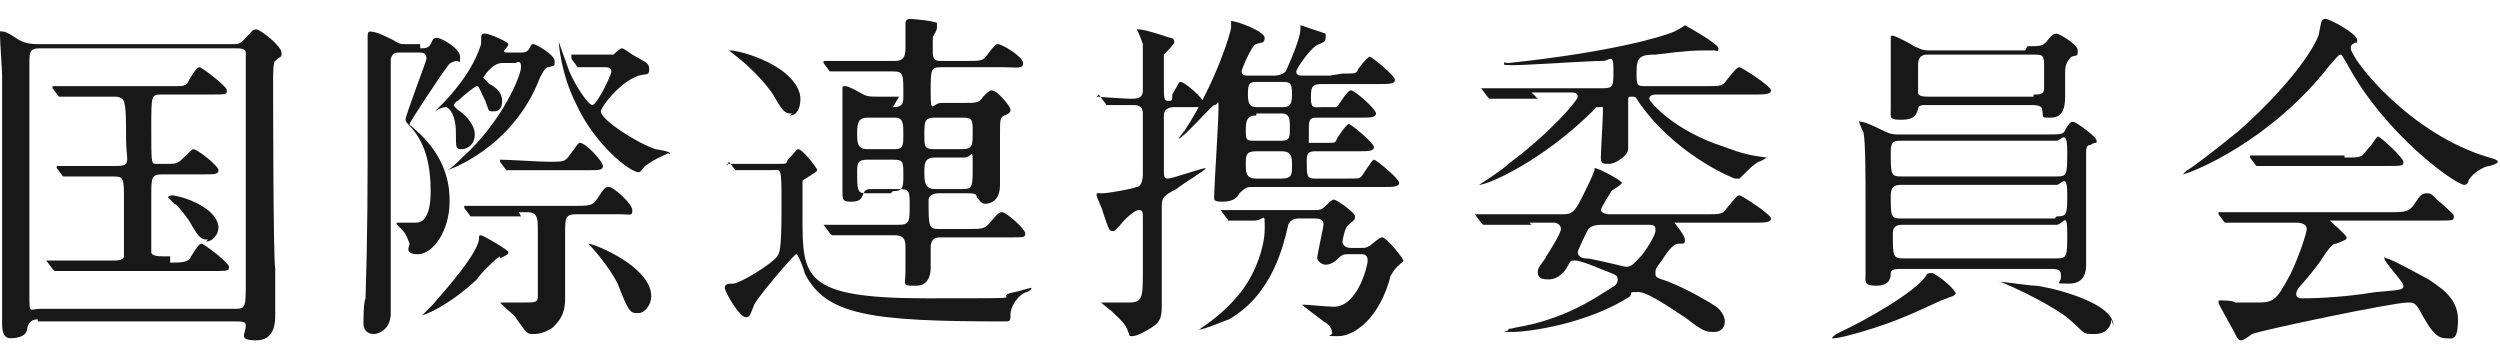
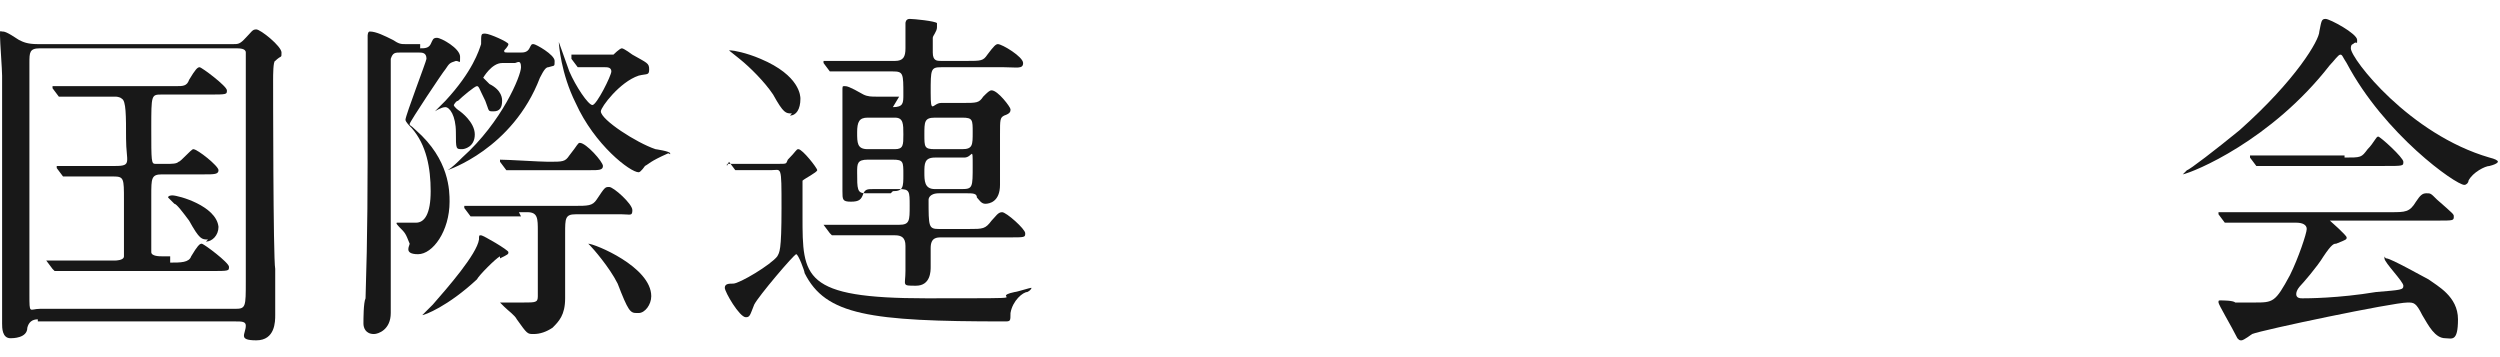
<svg xmlns="http://www.w3.org/2000/svg" id="_レイヤー_1" data-name="レイヤー 1" version="1.1" viewBox="0 0 119 17">
  <defs>
    <style>
      .cls-1 {
        fill: #181818;
        stroke-width: 0px;
      }
    </style>
  </defs>
  <path class="cls-1" d="M1.8,15.2q-.4,0-.5.4c0,.5-.7.5-.8.5-.4,0-.4-.5-.4-.7,0-.8,0-5,0-5.9s0-5,0-5.9c0-.3-.1-1.6-.1-1.9s0-.2.1-.2.2,0,.8.4c.2.1.4.2.9.2h9.3c.2,0,.3,0,.5-.2.4-.4.4-.5.6-.5.2,0,1.2.8,1.2,1.1s0,.1-.3.4c-.1,0-.1.7-.1.9s0,8.5.1,9c0,.3,0,2,0,2.2,0,.3,0,1.2-.9,1.2s-.5-.3-.5-.7c0-.2-.2-.2-.5-.2H1.8ZM11.2,14.7c.5,0,.5-.1.5-1.3s0-4.9,0-5.7,0-3.6,0-4.2,0-.9,0-1c0-.2-.3-.2-.5-.2H1.9c-.5,0-.5.2-.5.7,0,.7,0,3.7,0,4.3,0,1.1,0,5.7,0,6.7s0,.7.5.7h9.2ZM8.1,12.5c.5,0,.9,0,1-.3.3-.5.4-.6.5-.6s1.3.9,1.3,1.1,0,.2-.9.2h-5.1c-.4,0-1.5,0-2,0,0,0-.3,0-.3,0s0,0-.1-.1l-.3-.4c0,0,0,0,0,0,0,0,0,0,0,0,.1,0,.6,0,.7,0,.3,0,1.3,0,2.1,0h.5c0,0,.4,0,.4-.2,0-.1,0-2.5,0-2.7,0-1,0-1.1-.5-1.1-1.2,0-1.7,0-2,0,0,0-.3,0-.3,0s0,0-.1,0l-.3-.4q0,0,0-.1s0,0,0,0c.1,0,.6,0,.7,0,.3,0,1.3,0,2.1,0s.5-.2.5-1.3,0-1.8-.2-1.9c-.1-.1-.3-.1-.3-.1h-.4c-.7,0-1.5,0-1.9,0,0,0-.3,0-.3,0s0,0-.1,0l-.3-.4c0,0,0,0,0-.1s0,0,0,0c.1,0,.6,0,.7,0,.3,0,1.3,0,2.1,0h3.1c.3,0,.5,0,.6-.3.3-.5.4-.6.5-.6s1.3.9,1.3,1.1,0,.2-.9.2h-2.2c-.5,0-.5,0-.5,1.6s0,1.7.2,1.7c.1,0,.2,0,.5,0s.5,0,.6-.1c.1,0,.6-.6.7-.6.2,0,1.2.8,1.2,1s-.2.2-.7.2h-2c-.5,0-.5.2-.5,1s0,2.5,0,2.7c0,.2.4.2.5.2h.4ZM9.9,11.4c-.3,0-.4,0-.9-.9-.3-.4-.6-.8-.7-.8-.2-.2-.3-.3-.3-.3,0-.1.2-.1.2-.1.3,0,2.1.5,2.2,1.5,0,.4-.3.7-.6.7Z" />
  <path class="cls-1" d="M20,2.3c.2,0,.4,0,.5-.2.1-.2.1-.3.3-.3s1.1.5,1.1.9,0,.2-.2.2c-.3.1-.3.1-.5.4-.1.1-1.7,2.5-1.7,2.6s0,0,.3.3c1.6,1.4,1.6,2.9,1.6,3.4,0,1.4-.8,2.5-1.5,2.5s-.4-.4-.4-.5c-.2-.5-.2-.5-.5-.8,0,0-.2-.2-.1-.2s.2,0,.2,0c0,0,.6,0,.7,0,.4,0,.7-.4.7-1.5s-.2-2.2-.9-3c-.1-.1-.3-.3-.3-.4,0-.2,1-2.8,1-2.9,0-.3-.2-.3-.4-.3h-.8c-.3,0-.4,0-.5.3,0,.1,0,3.1,0,3.5,0,1,0,5.8,0,6.9,0,.2,0,1.4,0,1.7,0,.8-.6,1-.8,1-.4,0-.5-.3-.5-.5s0-1,.1-1.2c.1-3.2.1-5,.1-9.5s0-1.7,0-2.1c0-.3,0-.8,0-.9,0,0,0-.2.1-.2.3,0,.7.2,1.1.4.3.2.4.2.6.2h.7ZM23.8,12.2c-.2.1-1,.9-1.1,1.1-1.4,1.3-2.5,1.7-2.6,1.7s0,0,0,0c0,0,.5-.5.5-.5.7-.8,2.1-2.4,2.2-3.1,0-.2,0-.2.1-.2s1.3.7,1.3.8,0,.1-.4.3ZM23.9,3c-.5,0-.9.7-.9.7,0,0,.2.2.3.3.6.3.6.7.6.8,0,.3-.1.5-.4.5s-.2,0-.4-.5c-.3-.6-.3-.7-.4-.7s-.7.5-.9.7c-.1,0-.2.2-.2.2,0,0,0,.1.3.3,0,0,.7.5.7,1.1s-.5.7-.6.7c-.3,0-.3,0-.3-.8s-.3-1.2-.5-1.2-.5.2-.5.2c.1-.1.4-.4.5-.5,1.3-1.4,1.6-2.4,1.7-2.7,0-.5,0-.5.2-.5s1.1.4,1.1.5-.2.3-.2.3c0,.1,0,.1.2.1h.6c.1,0,.3,0,.4-.2.1-.2.1-.2.2-.2s1,.5,1,.8,0,.2-.3.3c-.1,0-.2.1-.4.5-1.3,3.4-4.4,4.4-4.4,4.4.2-.1.5-.4.7-.6,1.9-1.7,2.8-3.9,2.8-4.3s-.2-.2-.3-.2h-.7ZM24.8,10.3c-1.4,0-1.9,0-2,0,0,0-.3,0-.3,0s0,0-.1,0l-.3-.4q0,0,0-.1s0,0,0,0c.1,0,.6,0,.7,0,.8,0,1.5,0,2.2,0h2.3c.7,0,.9,0,1.1-.3.4-.6.4-.6.6-.6s1.1.8,1.1,1.1-.1.2-.5.2h-2.2c-.5,0-.5.2-.5.9s0,1.5,0,1.9c0,.2,0,1,0,1.2,0,.8-.3,1.1-.6,1.4-.3.2-.6.3-.9.3s-.3,0-.8-.7c-.1-.2-.4-.4-.6-.6,0,0-.2-.2-.2-.2,0,0,0,0,.1,0,.1,0,.9,0,1,0,.6,0,.7,0,.7-.3,0-.2,0-2.7,0-3.1,0-.6,0-.9-.5-.9h-.4ZM26.4,8.1c-1.3,0-1.8,0-1.9,0s-.3,0-.3,0,0,0-.1,0l-.3-.4c0,0,0,0,0-.1s0,0,0,0c.4,0,1.9.1,2.3.1.7,0,.8,0,1-.3.4-.5.4-.6.5-.6.3,0,1.1.9,1.1,1.1,0,.2-.2.2-.6.2h-1.6ZM27.2,2.7q0,0,0-.1s0,0,0,0c.2,0,1.4,0,1.7,0s.2,0,.3,0c0,0,.3-.3.4-.3s.5.3.5.3c.7.4.8.4.8.7s-.1.2-.5.3c-.9.3-1.8,1.5-1.8,1.7,0,.4,1.7,1.5,2.6,1.8,0,0,.7.1.7.2s0,0-.1,0c-.9.4-.9.5-1.1.6,0,0-.2.3-.3.3-.4,0-2.1-1.3-3-3.3-.7-1.4-.8-2.8-.8-2.9s0,0,0,0c.1.3.4,1.1.5,1.4.3.7.9,1.6,1.1,1.6s.9-1.4.9-1.6-.2-.2-.3-.2c-.2,0-1,0-1.2,0s0,0-.1,0l-.3-.4ZM30.3,14.9c-.3,0-.4-.1-.9-1.4-.4-.8-1.2-1.7-1.3-1.8-.1-.1-.1-.1-.1-.1,0,0,0,0,0,0,.3,0,3,1.1,3,2.5,0,.4-.3.8-.6.8Z" />
  <path class="cls-1" d="M34.6,7.9c0,0,0,0,0-.1,0,0,0,0,0,0,0,0,.5,0,.6,0,.2,0,1.3,0,1.8,0s.4,0,.5-.2c.4-.4.4-.5.5-.5.2,0,.9.9.9,1s-.6.4-.7.5c0,0,0,1.5,0,1.7,0,2.9,0,3.9,5.9,3.9s2.8,0,4.2-.3c.1,0,.7-.2.8-.2s0,0,0,0,0,.1-.2.2c-.2,0-.7.4-.8,1,0,.4,0,.4-.3.4-6.4,0-8.5-.3-9.5-2.3,0-.1-.3-.9-.4-.9s-1.8,2-2,2.4c-.2.5-.2.6-.4.6-.3,0-1-1.2-1-1.4s.2-.2.4-.2c.3,0,1.8-.9,2.1-1.3.1-.2.2-.2.2-2.3s0-1.8-.5-1.8-1,0-1.3,0c0,0-.3,0-.3,0s0,0-.1,0l-.3-.4ZM37.7,5.4c-.3,0-.4,0-.9-.9-.4-.6-1.1-1.3-1.6-1.7,0,0-.5-.4-.5-.4s0,0,.1,0c.1,0,.7.1,1.4.4,1.9.8,1.9,1.8,1.9,1.9,0,.5-.2.8-.5.8ZM42.5,5.1c.5,0,.5-.2.5-.6,0-1,0-1.1-.5-1.1h-.6c-.4,0-1.5,0-2,0,0,0-.3,0-.3,0s0,0-.1,0l-.3-.4q0,0,0-.1s0,0,0,0c.1,0,.6,0,.7,0,.7,0,1.4,0,2.2,0h.5c.4,0,.5-.2.5-.6s0-.6,0-.8c0,0,0-.3,0-.4,0,0,0-.2.2-.2s1.2.1,1.3.2c0,0,0,0,0,.2s-.2.4-.2.5c0,.2,0,.5,0,.7,0,.4.2.4.4.4h1.2c.7,0,.8,0,1-.3.3-.4.4-.5.5-.5.2,0,1.2.6,1.2.9s-.3.2-.9.2h-3c-.5,0-.5.1-.5,1.2s.1.5.5.5h1c.7,0,.8,0,1-.3.2-.2.3-.3.4-.3.3,0,.9.8.9.9s0,.2-.3.3c-.2.1-.2.2-.2.9s0,2,0,2.4c0,.8-.5.9-.7.9s-.3-.2-.4-.3c0-.2-.2-.2-.5-.2h-1.3c-.5,0-.5.3-.5.3,0,1.3,0,1.4.5,1.4h1.4c.7,0,.8,0,1.1-.4.2-.2.3-.4.5-.4s1.1.8,1.1,1,0,.2-.8.2h-3.2c-.2,0-.5,0-.5.5s0,.8,0,.9c0,.2,0,.9-.7.9s-.5,0-.5-.7,0-1,0-1.2c0-.4-.2-.5-.5-.5h-.7c-.4,0-1.5,0-2,0,0,0-.3,0-.3,0s0,0-.1-.1l-.3-.4s0,0,0,0c0,0,0,0,0,0,.1,0,.6,0,.7,0,.7,0,1.5,0,2.2,0h.7c.5,0,.5-.2.5-.9s0-.8-.5-.8h-1.2c-.3,0-.4,0-.5.2-.1.3-.2.4-.6.4s-.4-.1-.4-.5c0-.5,0-2.9,0-3.3s0-1.3,0-1.5,0-.2.1-.2.2,0,.9.4c.2.1.4.1.6.1h1.1ZM42.6,7.1c.4,0,.4-.2.4-.7s0-.8-.4-.8h-1.3c-.4,0-.5.2-.5.7s0,.8.5.8h1.3ZM42.5,9.1c.5,0,.5-.2.5-.8s0-.7-.5-.7h-1.2c-.5,0-.5.2-.5.6,0,.8,0,1,.4,1h1.2ZM44.5,5.6c-.5,0-.5.2-.5.8s0,.7.5.7h1.3c.5,0,.5-.2.5-.8s0-.7-.5-.7h-1.4ZM44.5,7.5c-.5,0-.5.3-.5.7s0,.8.5.8h1.3c.5,0,.5-.1.5-1.1s0-.4-.4-.4h-1.4Z" />
-   <path class="cls-1" d="M52.2,4.6s0,0,0,0c0,0,0,0,0,0,0,0,1.3.1,1.6.1s.6,0,.6-.4,0-1.9,0-2.2c0,0-.2-.6-.3-.7,0,0,0,0,.1,0,.1,0,.3,0,1.5.4.2,0,.2.2.2.2,0,.1-.4.5-.5.6,0,.2,0,1,0,1.3,0,.8,0,.9.2.9s.2,0,.2-.3c.3-.5.3-.6.4-.6.2,0,1.1.8,1.1,1s-.2.2-.4.2h-1c-.1,0-.5,0-.5.4s0,2.1,0,2.5,0,.5.2.5,1.6-.5,1.8-.5,0,0,0,0c0,.1-1.2.8-1.4,1-.6.3-.7.4-.7.8,0,.7,0,4,0,4.6s0,.9-.5,1.2c-.3.2-.7.4-.9.4s-.1,0-.2-.2c-.1-.4-.5-.7-.8-1,0,0-.5-.4-.5-.4,0,0,0,0,.1,0,.2,0,1,0,1.2,0,.7,0,.7-.2.7-1.6s0-2.1,0-2.4,0-.4-.2-.4-.6.4-.7.5c0,0-.4.5-.5.5-.2,0-.2,0-.5-.9,0-.1-.3-.7-.3-.8s0-.1,0-.1.3,0,.3,0c.2,0,1.4-.2,1.6-.3.2,0,.3-.3.3-.6s0-2.8,0-2.9c0-.4-.3-.4-.5-.4s-1.1,0-1.2,0,0,0-.1-.1l-.3-.4ZM63.9,3.5c.6,0,.6,0,.7-.1,0-.1.5-.7.6-.7s1.2.9,1.2,1.1-.3.2-.7.2h-2.8c-.5,0-.5.2-.5.7s.2.4.5.4.6,0,.7,0c.1,0,.5-.8.7-.8s1.2.9,1.2,1.1-.3.2-.7.2h-2c-.4,0-.5,0-.5.5s0,.6,0,.7c0,0,.1,0,.7,0s.5,0,.6-.1c0-.1.5-.8.6-.8s1.2.9,1.2,1.1-.3.2-.7.2h-2.1c-.3,0-.4.1-.4.4,0,.8,0,.9.4.9h1.5c.6,0,.6,0,.7-.1.1-.1.5-.8.6-.8s1.2.9,1.2,1.1-.3.2-.7.2h-6.3c-.2,0-.3,0-.6.3-.1.2-.3.4-.8.4s-.4-.1-.4-.4c0-.4.2-3.4.2-4s0-.2-.2-.2c-.1,0-1.5,1.6-1.7,1.6s0,0,0,0c0,0,.2-.3.3-.4,1.5-2.3,2.2-4.7,2.2-4.9s0-.2,0-.3,0,0,0,0c.3,0,1.6.5,1.6.8s-.2.2-.4.3c-.2,0-.7,1.2-.7,1.3,0,.2.2.2.3.2h1.2c.1,0,.4,0,.6-.2,0,0,.7-1.5.7-2s0-.2,0-.2,1.2.4,1.2.4c0,0,0,.1,0,.2,0,.2-.1.2-.3.3-.4.1-1.1,1.2-1.1,1.3,0,.2.2.2.3.2h1.3ZM62.5,10c.3,0,.4,0,.6-.2.2-.2.3-.3.4-.3s1,.6,1,.8-.1.2-.3.4c-.2.1-.3.8-.3.8s0,.3.4.3h.5c.2,0,.2,0,.4-.1.5-.4.5-.4.6-.4.2,0,1,1,1,1.1s0,0-.3.3c-.2.2-.2.3-.3.4-.5,2-1.7,2.9-2.5,2.9s-.2,0-.3-.2c0-.2-.2-.4-.4-.5-.1-.1-1.1-.8-1-.8.2,0,1.2.1,1.5.1,1.1,0,1.6-1.9,1.6-2.2s-.2-.3-.3-.3h-.6c-.2,0-.3,0-.5.2s-.4.3-.6.3-.4-.2-.4-.3c0-.2.3-1.5.3-1.6s0-.3-.4-.3h-.8c-.4,0-.5.3-.5.4-.2.8-.7,3.2-2.8,4.4-.3.1-1.2.5-1.5.5s0,0,0,0,.1,0,.2-.1c.6-.4,1.2-.9,1.7-1.5.8-.9,1.3-2.3,1.3-3.2s0-.4-.5-.4-1.1,0-1.2,0,0,0-.1-.1l-.3-.4c0,0,0,0,0,0,0,0,0,0,0,0,.1,0,.8,0,.9,0,1.1,0,1.5,0,2,0h1.7ZM59.9,3.9c-.4,0-.5,0-.5.6s.2.6.5.6h1.1c.3,0,.5,0,.5-.6s-.1-.6-.5-.6h-1.1ZM59.8,5.5c-.2,0-.5,0-.5.6s0,.6.5.6h1.2c.4,0,.4-.2.4-.6s0-.7-.4-.7h-1.2ZM59.8,7.2c-.5,0-.5.2-.5.6s0,.7.5.7h1.2c.5,0,.5-.2.5-.6s0-.7-.5-.7h-1.2Z" />
-   <path class="cls-1" d="M72.9,10.7c-1.4,0-1.9,0-2,0,0,0-.3,0-.3,0s0,0-.1-.1l-.3-.4s0,0,0,0,0,0,0,0c.1,0,.6,0,.7,0,.8,0,1.4,0,2.2,0h1.3c.5,0,.6-.2,1-1,.1-.2.4-.8.5-1.1,0,0,0-.1,0-.1.2,0,1.3.6,1.3.7s-.4.3-.5.4c0,0-.5.8-.5.9s.2.2.4.2h4.6c.7,0,.8,0,1-.3.5-.6.5-.6.6-.6s1.5.9,1.5,1.1-.3.2-.9.2h-3.5c-.2,0-.2,0-.2,0,0,0,.5.6.5.8s0,.2-.3.2c-.3,0-.6.5-.8.8-.3.4-.3.4-.3.6,0,.2,0,.2.6.4,1,.4,2,1,2.3,1.2,0,0,.4.3.4.7s-.3.5-.5.5c-.4,0-.5,0-1.4-.7-.2-.1-1.7-1.2-2.2-1.2s-.3,0-.4.2c-2,1.3-4.8,1.7-5.6,1.7s-.2,0-.2-.1,0,0,.3-.1c2.4-.4,3.8-1.4,4.6-1.9.2-.1.3-.2.3-.4s-.1-.2-.3-.3c-.3-.1-1.4-.6-1.7-.6s-.2,0-.4.3c-.1.2-.4.6-.9.6s-.5-.2-.5-.4.4-.6.4-.7c.2-.3.7-1.1.7-1.3s-.2-.3-.3-.3h-1.2ZM73.2,4.7c-1.4,0-1.9,0-2,0,0,0-.3,0-.3,0s0,0-.1-.1l-.3-.4s0,0,0,0c0,0,0,0,0,0,.1,0,.6,0,.7,0,.8,0,1.5,0,2.2,0h2.9c.5,0,.5-.1.5-.9s-.2-.4-.5-.4c-.7,0-3.6.2-4.2.2s-.5,0-.5-.1,0,0,.2,0c4.7-.5,7.2-1.2,7.9-1.5,0,0,.4-.2.5-.3.2.1,1.6.9,1.6,1.1s-.1.1-.2.1c-1,0-1.2,0-2.8.2-.7,0-.9.1-.9.8s0,.7.5.7h2.8c.7,0,.8,0,1-.3.4-.5.5-.6.6-.6s1.5.9,1.5,1.1-.3.2-.9.2h-4.6c-.2,0-.3.1-.3.2s1.1,1.5,3.6,2.3c.8.3,1.2.4,2,.5,0,0,0,0,0,0,0,0-.3.2-.4.2-.3.2-.3.2-.9.8,0,0,0,0-.2,0-.1,0-3-1.2-4.7-3.8,0,0,0-.1-.2-.1s-.2,0-.2.2c0,.4,0,2.1,0,2.3,0,.3-.6.7-.9.7s-.4,0-.4-.3c0-.3.1-1.9.1-2.2s0-.2-.2-.2-.1,0-.2.1c-2.5,2.5-5.1,3.6-5.5,3.6s0,0,0,0c.3-.2,1.1-.7,1.4-1,1.9-1.4,3.3-3,3.3-3.2s-.2-.2-.4-.2h-1.8ZM76.3,10.7c-.2,0-.5,0-.7.2,0,0-.5,1-.5,1.1,0,.2.2.3.4.3.3,0,1.8.4,1.9.4.3,0,.4-.2.7-.5.2-.2.7-1,.7-1.2s0-.3-.3-.3h-2.2Z" />
-   <path class="cls-1" d="M93.1,13.9c0,.2-.2.2-.7.4,0,0-1.5.7-1.8.8-.9.4-2.9,1-3.3,1s-.1,0-.1,0,0-.1.4-.3c1.1-.5,3.6-1.9,4.1-2.7,0,0,0-.1.2-.1s0,0,.1,0c.4.2,1.1.8,1.1,1ZM90.5,12.8c-.2,0-.5,0-.5.2,0,.3-.1.6-.7.6s-.5-.2-.5-.6,0-.3,0-.6c0-.8,0-1.8,0-2.8s0-2.9-.1-3.3c0,0-.2-.4-.2-.5s0,0,.1,0c.2,0,.8.3,1,.4.2.1.4.2.7.2h7.1c.7,0,.8,0,.9-.2.2-.4.3-.4.4-.4s1.1.7,1.1.9,0,0-.3.2c-.2,0-.2.2-.2.4,0,.1,0,5.1,0,5.3s0,.9-.8.9-.4,0-.4-.3c0-.3,0-.4-.5-.4h-7.3ZM90.5,6.7c-.3,0-.5,0-.5.5,0,1.1,0,1.2.5,1.2h7.4c.5,0,.5-.1.5-1.2s-.3-.5-.5-.5h-7.4ZM97.9,10.3c.5,0,.5-.1.5-1.1s-.3-.4-.5-.4h-7.4c-.2,0-.5,0-.5.5,0,1,0,1.1.5,1.1h7.3ZM96.5,2.2c.6,0,.7,0,.9-.2.3-.4.4-.4.5-.4s1,.5,1,.8,0,.2-.3.3c-.2.2-.3.4-.3.7s0,1,0,1.2c0,.7-.2,1-.7,1s-.3,0-.4-.4c0-.2-.4-.2-.5-.2h-5c-.2,0-.4,0-.4.2-.1.3-.2.5-.8.5s-.5-.1-.5-.5,0-1.6,0-1.9c0-.2,0-1.4,0-1.5s0-.1.1-.1.9.4,1,.5c.3.1.3.2.8.2h4.5ZM97.9,12.3c.5,0,.5-.1.5-1.2s-.2-.4-.5-.4h-7.3c-.2,0-.5,0-.5.4,0,1.1,0,1.2.5,1.2h7.3ZM96.8,4.5c.3,0,.5,0,.5-.3,0,0,0-.9,0-1.1,0-.5-.1-.5-.5-.5h-5c-.2,0-.5,0-.5.5s0,1.1,0,1.3c0,.2.3.2.5.2h5ZM100.5,15.2c0,.3-.2.7-.8.7s-.4,0-1.2-.7c-.2-.2-1.4-1-3.3-1.8,0,0-.2,0-.3,0,0,0,0,0,0,0s0,0,.2,0c.2,0,1.5.2,1.8.2.3,0,3.7.7,3.7,1.9Z" />
  <path class="cls-1" d="M103.9,8.3c0,0,0,0,.2-.2.1,0,1.4-1,2.5-1.9,2.7-2.4,3.8-4.3,3.8-4.7.1-.5.1-.6.3-.6s1.5.7,1.5,1,0,0-.2.2c0,0-.1,0-.1.2,0,.5,2.8,4.1,6.6,5.2q.4.1.4.2c0,0,0,.1-.4.2-.2,0-.8.3-1,.7,0,.1-.1.2-.2.2-.4,0-3.8-2.4-5.6-5.8-.2-.3-.2-.4-.3-.4s-.3.3-.5.5c-2.8,3.6-6.5,5.1-7,5.2,0,0-.1,0-.1,0ZM108.3,10.6c-1.2,0-1.6,0-2,0,0,0-.3,0-.3,0s0,0-.1,0l-.3-.4s0,0,0-.1c0,0,0,0,0,0,.1,0,.6,0,.7,0,.8,0,1.6,0,2.2,0h5.3c.7,0,.9,0,1.2-.5.2-.3.3-.4.5-.4s.2,0,.5.3c.8.7.8.7.8.8,0,.2,0,.2-.8.2h-4.9c-.2,0-.2,0-.2,0,0,0,.8.7.8.8s0,.1-.5.3c-.1,0-.2,0-.6.6-.3.5-1,1.3-1.1,1.4,0,0-.2.2-.2.4s.2.2.3.2c.2,0,1.7,0,3.5-.3,1.2-.1,1.3-.1,1.3-.3,0-.2-.9-1.1-.9-1.3s0,0,.1,0c.2,0,1.8.9,2,1,.4.3,1.4.8,1.4,1.9s-.3.9-.6.9c-.5,0-.8-.6-1.1-1.1-.3-.6-.4-.6-.7-.6-.7,0-6.9,1.3-7.4,1.5,0,0-.4.3-.5.3s-.1,0-.2-.1c-.3-.6-.9-1.6-.9-1.7s0-.1.1-.1c.1,0,.6,0,.7.1.2,0,.7,0,.9,0,.9,0,1,0,1.7-1.3.4-.8.8-2,.8-2.2s-.2-.3-.5-.3h-1ZM111.6,7.5c.8,0,.8,0,1.1-.4.3-.3.4-.6.5-.6.1,0,1.2,1,1.2,1.2s0,.2-.9.2h-3.7c-1,0-1.4,0-2,0,0,0-.3,0-.3,0s0,0-.1,0l-.3-.4c0,0,0,0,0-.1s0,0,0,0c.1,0,.6,0,.7,0,.8,0,1.6,0,2.2,0h1.6Z" />
</svg>